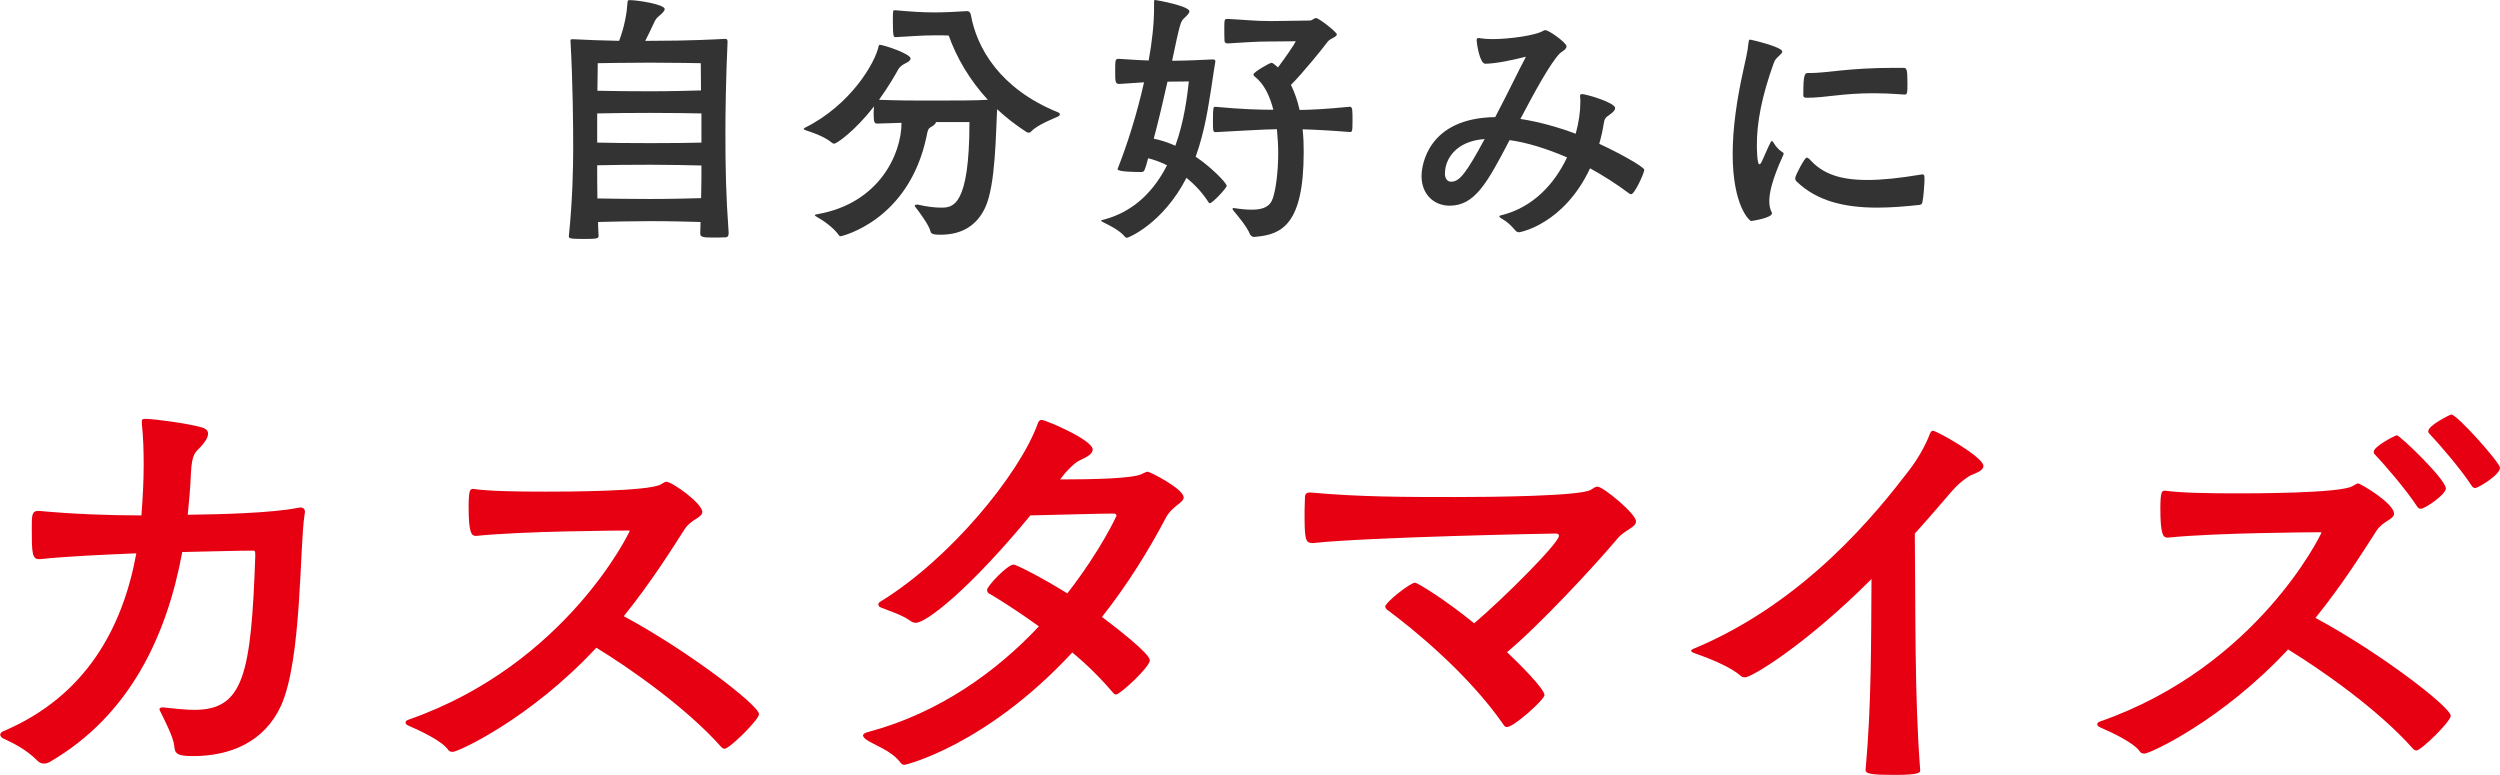
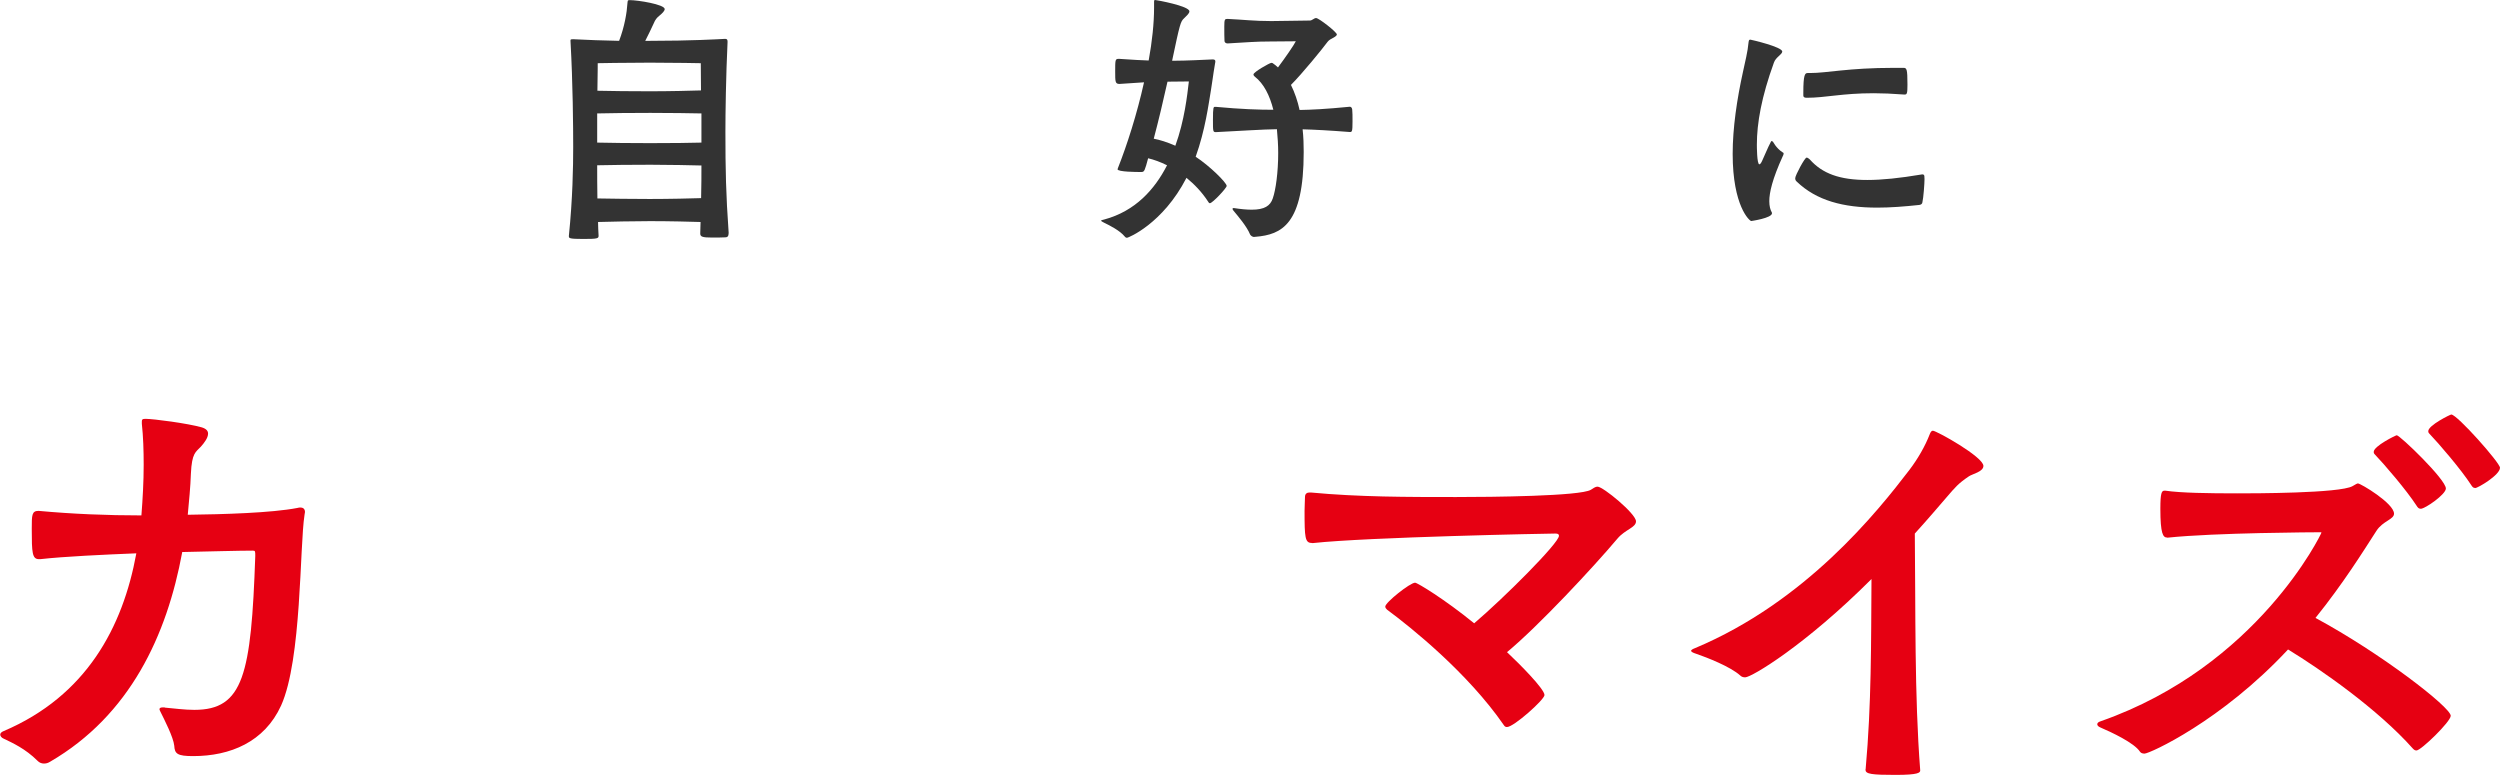
<svg xmlns="http://www.w3.org/2000/svg" height="71.72" viewBox="0 0 231.42 71.72" width="231.42">
  <path d="m67.44 21.62c0 .3-.15.35-.3.35-.35.02-.8.02-1.22.02-.88 0-1.1-.07-1.1-.37 0-.38.03-.73.03-1.07-.88-.03-2.9-.08-4.67-.08-1.62 0-3.7.05-4.82.08 0 .4.03.82.05 1.27 0 .25-.08.3-1.4.3s-1.35-.07-1.35-.25v-.05c.35-3.42.4-6.4.4-8.22s-.03-5.87-.25-9.8v-.05c0-.08 0-.12.25-.12 1.3.07 2.77.12 4.25.15.5-1.3.72-2.62.77-3.47.03-.23 0-.3.2-.3.77 0 3.25.4 3.25.83 0 .15-.17.35-.5.62-.25.2-.38.38-.5.67-.25.55-.52 1.1-.8 1.65h.42c3.8 0 6.35-.15 6.92-.18h.08c.15 0 .2.08.2.27-.15 3.17-.2 6.6-.2 8.32 0 3.52.05 5.82.3 9.35v.08zm-2.52-11.12c-.85-.02-2.92-.05-4.72-.05-1.67 0-3.82.02-4.92.05v2.7c1.1.03 3.22.05 4.9.05 1.82 0 3.9-.02 4.75-.05v-2.7zm-4.72 4.75c-1.67 0-3.82.02-4.92.05 0 .92 0 1.92.02 3.07 1.1.02 3.2.05 4.85.05 1.8 0 3.9-.05 4.75-.08.03-1.15.03-2.12.03-3.02-.85-.02-2.92-.07-4.72-.07zm4.67-9.4s-2.52-.05-4.72-.05-4.82.05-4.82.05 0 .95-.03 2.55c1.1.03 3.22.05 4.87.05 1.8 0 3.85-.05 4.72-.08-.02-1.6-.02-2.52-.02-2.52z" fill="#333" />
-   <path d="m84.87 18.92c.97.23 1.7.3 2.25.3 1.07 0 2.62-.08 2.62-7.92h-3.1c0 .12-.17.3-.45.45-.3.15-.33.4-.42.87-1.65 7.87-7.92 9.25-7.95 9.25-.08 0-.12-.03-.17-.1-.48-.7-1.5-1.4-1.97-1.65-.17-.1-.25-.15-.25-.2s.12-.08.27-.1c5.67-1 7.75-5.55 7.75-8.45l-2.25.07c-.25 0-.33-.1-.33-.97 0-.23.03-.42.03-.62-1.77 2.3-3.47 3.45-3.67 3.45-.08 0-.15-.02-.2-.07-.78-.65-1.95-1-2.45-1.17-.1-.05-.18-.08-.18-.12s.05-.08.12-.12c4.22-2.1 6.5-6 6.82-7.57.03-.07.05-.1.1-.1.35 0 2.85.83 2.85 1.27 0 .15-.18.3-.43.42-.27.12-.57.33-.72.6-.22.4-.85 1.52-1.77 2.8 1.88.07 3.3.07 4.35.07 2.85 0 4.42 0 5.72-.07-1.7-1.85-2.9-3.92-3.62-5.95-.42-.02-.8-.02-1.2-.02-1.4 0-2.57.12-3.72.17-.2 0-.25-.05-.25-1.72 0-.77.03-.77.15-.77h.1c1.33.12 2.42.2 3.57.2.95 0 1.92-.05 3.05-.12.15 0 .3.08.35.35.55 3.07 2.7 6.85 8.07 9.02.1.05.17.1.17.18s-.08.17-.2.22c-.45.2-1.9.77-2.47 1.38-.05.07-.12.1-.22.1-.08 0-.15-.02-.22-.07-1-.65-1.9-1.35-2.7-2.1-.12 2.02-.12 7-1.1 9.1-.75 1.6-2.07 2.52-4.15 2.52-.62 0-.88-.07-.92-.32-.12-.55-1.08-1.85-1.4-2.25-.05-.05-.05-.1-.05-.12 0-.08.05-.08.1-.08h.1z" fill="#333" />
  <path d="m105.42 15.92c-.08 0-1.97 0-1.97-.25 0-.02.03-.08.03-.1.85-2.15 1.77-5.02 2.42-7.95l-2.27.15c-.4 0-.4-.2-.4-1.15 0-1 0-1.17.28-1.17h.12c1.35.1 2.02.12 2.7.15.32-1.75.5-3.45.5-4.9v-.47c0-.17 0-.23.1-.23s3.17.55 3.17 1.05c0 .2-.27.42-.5.65-.32.3-.38.5-1.1 3.92h.33c.88 0 2.57-.08 3.42-.12.17 0 .25.05.25.17 0 .05 0 .1-.02.17-.2 1.15-.28 1.92-.38 2.47-.23 1.35-.53 3.72-1.42 6.2 1.3.85 2.87 2.4 2.87 2.7 0 .2-1.32 1.6-1.55 1.6-.07 0-.12-.05-.17-.15-.57-.88-1.27-1.6-2-2.2-2.2 4.27-5.4 5.55-5.5 5.55-.08 0-.15-.03-.22-.12-.45-.55-1.38-1.02-1.9-1.27-.2-.1-.28-.15-.28-.2s.12-.05.28-.1c2.87-.77 4.67-2.77 5.82-5.02-.6-.3-1.2-.52-1.75-.65-.3 1.12-.35 1.27-.6 1.27h-.25zm2.65-8.35c-.4 1.8-.82 3.57-1.27 5.27.55.1 1.25.32 2 .65.85-2.35 1.1-4.67 1.25-5.95-.75 0-1.35.02-1.97.02zm8.05 14.37c-.17 0-.32-.1-.4-.23-.3-.75-1.12-1.7-1.55-2.22-.05-.08-.08-.12-.08-.15 0-.05.03-.08.08-.08h.05c.65.1 1.2.15 1.65.15 1.17 0 1.72-.35 1.95-1.05.27-.77.5-2.4.5-4.2 0-.73-.05-1.47-.12-2.2-1.38.02-3.25.15-5.65.27-.27 0-.27-.07-.27-1.12 0-1.22.05-1.22.2-1.22h.07c2.35.22 4.02.27 5.32.27-.33-1.32-.88-2.42-1.72-3.07-.03-.03-.12-.1-.12-.2 0-.22 1.5-1.07 1.65-1.07.05 0 .08 0 .12.02.17.12.35.25.5.4.65-.87 1.47-2.05 1.65-2.42-.55 0-1.3.02-2.35.02-1.42 0-2.15.08-3.97.18-.1 0-.25-.05-.28-.2-.02-.25-.02-.9-.02-1.37 0-.67.05-.7.3-.7 1.5.07 2.45.2 4.05.2.78 0 2.97-.05 3.57-.05.22 0 .38-.23.58-.23.25 0 1.92 1.3 1.92 1.52 0 .08-.1.18-.32.3-.2.1-.42.22-.53.37-.5.68-2.37 2.97-3.4 4 .35.7.62 1.5.8 2.32 1.1-.02 2.4-.08 4.65-.3.12 0 .2.1.22.25.03.2.03.67.03 1.12 0 .95-.05.97-.25.97-1.92-.15-3.27-.22-4.37-.25.08.7.1 1.42.1 2.1 0 6.7-2.02 7.65-4.47 7.85h-.08z" fill="#333" />
-   <path d="m141.27 5.25c-.05 0-.12.02-.23.05-.77.2-2.55.6-3.55.6-.53 0-.8-1.95-.8-2.15 0-.15.03-.23.17-.23.05 0 .1 0 .17.02.28.05.67.08 1.12.08 1.62 0 4-.35 4.67-.75.08-.05.15-.08.22-.08.35 0 1.97 1.17 1.97 1.5 0 .3-.47.5-.62.65-.87.9-2.27 3.45-3.65 6.07 1.65.25 3.4.73 5.12 1.37.28-1.02.43-2.02.43-2.92 0-.2 0-.4-.03-.6 0-.1.08-.15.2-.15.32 0 3.05.77 3.05 1.3 0 .22-.25.42-.5.6-.38.27-.47.33-.55.8-.08.55-.22 1.2-.42 1.9 1.67.77 4.17 2.12 4.17 2.42 0 .25-.88 2.25-1.22 2.25-.05 0-.1-.02-.15-.05-1.2-.9-2.42-1.67-3.65-2.35-2.42 5.17-6.47 5.92-6.57 5.92-.15 0-.28-.08-.35-.17-.4-.48-.75-.8-1.3-1.12-.1-.07-.18-.12-.18-.17s.08-.1.2-.12c2.95-.73 4.92-2.92 6.07-5.35-1.9-.82-3.72-1.38-5.32-1.6-2.07 3.97-3.22 6.07-5.55 6.07-1.42 0-2.6-1.02-2.6-2.75 0-1 .6-5.37 6.82-5.45 1.22-2.32 2.32-4.62 2.75-5.4.05-.1.08-.15.08-.17v-.02zm-7.52 10.77c0 .55.25.8.58.8.75 0 1.35-.7 3.1-3.95-2.75.2-3.67 1.95-3.67 3.15z" fill="#333" />
  <path d="m165.1 14.25c0 .05-.02.12-.07.2-.98 2.15-1.25 3.4-1.25 4.17 0 .48.1.8.22 1.02.03.05.03.07.03.1 0 .45-1.92.72-1.92.72-.15 0-1.72-1.37-1.72-6.22 0-2.4.4-5.07.95-7.57.2-.95.45-1.9.52-2.75.03-.2.05-.25.17-.25.05 0 2.95.67 2.95 1.1 0 .27-.6.52-.77 1.02-1.15 3.17-1.58 5.6-1.58 7.6 0 .1 0 1.82.23 1.82.08 0 .17-.12.27-.35.12-.23.53-1.25.78-1.7.02-.07.05-.1.1-.1.03 0 .05.02.12.07 0 0 .3.6.88.97.08.03.1.08.1.12zm13.05 2.27c0 .48-.1 1.8-.2 2.22-.02.12-.1.2-.27.23-1.4.15-2.7.25-3.9.25-3.15 0-5.62-.65-7.45-2.4-.12-.1-.15-.2-.15-.33 0-.25.88-1.9 1.05-1.9.1 0 .2.08.3.17 1.15 1.3 2.75 1.9 5.32 1.9 1.38 0 3-.17 4.97-.5.05 0 .1-.02.12-.02.18 0 .2.1.2.27v.1zm-1.9-7.77c-1.07-.08-2-.12-2.8-.12-2.95 0-4.45.42-6.2.42-.2 0-.32-.05-.32-.2v-.27c0-1.67.15-1.82.4-1.82h.22c1.6 0 3.52-.48 7.77-.48h.85c.33 0 .4.05.4 1.57 0 .8-.05.9-.25.9h-.08z" fill="#333" />
  <g fill="#e60012">
    <path d="m15.24 65.5c.92.08 1.84.21 2.75.21 4.55 0 5.26-3.26 5.64-14.24 0-.46 0-.5-.25-.5-1.25 0-4.09.08-6.51.13-1.42 7.72-4.84 15.11-12.23 19.41-.21.13-.38.17-.58.17s-.42-.08-.58-.25c-1.13-1.13-2.34-1.67-3.13-2.05-.21-.08-.33-.25-.33-.38s.12-.25.33-.33c7.64-3.26 11.02-9.6 12.27-16.45-2.96.12-6.68.29-8.89.54h-.12c-.63 0-.67-.58-.67-2.8 0-1.29 0-1.67.63-1.67 3.17.29 6.35.42 9.52.42.12-1.54.21-3.13.21-4.68 0-1.29-.04-2.63-.17-3.8v-.21c0-.17.04-.25.33-.25.75 0 3.92.42 5.22.79.42.13.58.33.58.58 0 .38-.33.83-.67 1.21-.46.5-.83.54-.92 2.5-.04 1.25-.17 2.5-.29 3.8 3.3-.04 7.76-.17 10.14-.63.13-.04.21-.04.29-.04.29 0 .42.17.42.42 0 .08-.04.17-.04.25-.46 2.92-.25 13.4-2.17 17.66-1.54 3.38-4.72 4.68-8.14 4.68-1.46 0-1.71-.21-1.75-.96-.08-.79-.92-2.42-1.29-3.17-.04-.08-.08-.17-.08-.21 0-.12.12-.17.33-.17h.17z" />
-     <path d="m44.01 49.6c-.38 0-.63-.33-.63-2.67 0-1.46.12-1.67.38-1.67h.08c1.42.21 4.01.25 6.64.25 1.42 0 9.52 0 10.69-.67.29-.17.42-.25.5-.25.54 0 3.34 2 3.34 2.8 0 .54-1.04.67-1.63 1.59-1.21 1.88-3.05 4.84-5.64 8.06 6.05 3.26 12.52 8.27 12.52 9.06 0 .54-2.75 3.21-3.17 3.21-.12 0-.21-.04-.33-.17-3.26-3.67-8.56-7.35-11.56-9.18-6.18 6.64-12.82 9.64-13.28 9.64-.17 0-.33-.04-.42-.17-.54-.83-2.63-1.8-3.67-2.25-.21-.08-.29-.21-.29-.29 0-.12.08-.21.33-.29 14.53-5.09 20.42-17.37 20.42-17.45 0-.04-.04-.04-.12-.04-.33 0-9.77.04-14.11.5h-.04z" />
-     <path d="m98.13 44.38c3.09 0 6.72-.08 7.56-.5.29-.13.42-.21.54-.21.25 0 3.34 1.59 3.34 2.38 0 .5-1.13.83-1.67 1.92-1.63 3.09-3.59 6.22-5.89 9.14 1.5 1.13 4.43 3.42 4.43 4.01 0 .63-2.76 3.17-3.13 3.17-.08 0-.17-.04-.25-.13-1.09-1.29-2.38-2.59-3.8-3.76-8.02 8.64-15.45 10.4-15.53 10.4-.13 0-.25-.04-.38-.21-.83-1.13-2.55-1.67-3.17-2.13-.21-.17-.29-.29-.29-.38 0-.13.17-.25.5-.33 6.55-1.75 11.86-5.59 15.78-9.77-1.92-1.38-3.67-2.5-4.63-3.05-.08-.04-.17-.17-.17-.33 0-.33 1.88-2.34 2.46-2.34.21 0 2.5 1.13 4.97 2.67 3.17-4.09 4.55-7.18 4.55-7.18 0-.17-.12-.21-.33-.21-1.29 0-5.01.12-7.64.17-5.68 6.89-9.64 9.94-10.6 9.94-.17 0-.29-.04-.42-.12-.92-.67-2.05-.96-2.8-1.29-.17-.04-.25-.17-.25-.29 0-.08.04-.17.17-.25 6.43-3.92 12.86-11.77 14.57-16.45.08-.29.21-.38.38-.38.33 0 4.72 1.84 4.72 2.75 0 .38-.5.67-1.13.96-.54.25-1 .75-1.42 1.21l-.46.58z" />
    <path d="m121.43 50.26c-.63 0-.67-.5-.67-2.96 0-.5.04-.96.04-1.29s.21-.42.42-.42h.12c4.47.42 8.93.42 13.44.42 3.3 0 11.48-.08 12.48-.67.21-.12.38-.29.63-.29.5 0 3.55 2.5 3.55 3.21 0 .58-1 .75-1.71 1.59-2.25 2.67-7.31 8.1-10.23 10.52 1.21 1.13 3.47 3.42 3.47 3.97 0 .42-2.84 2.96-3.47 2.96-.12 0-.21-.04-.29-.17-3.34-4.84-8.6-9.06-10.81-10.69-.08-.08-.17-.17-.17-.29 0-.38 2.3-2.21 2.76-2.21.21 0 2.75 1.54 5.47 3.76 2.75-2.34 7.85-7.43 7.85-8.1 0-.13-.08-.21-.33-.21-.63 0-17.33.33-22.42.88h-.12z" />
    <path d="m172.7 71.18c.54-6.01.5-11.65.54-17.58-6.14 6.14-11.11 9.1-11.69 9.1-.17 0-.33-.04-.46-.17-.92-.83-3.09-1.67-4.05-2-.38-.12-.5-.21-.5-.29s.17-.17.38-.25c10.23-4.3 16.83-12.57 19.83-16.49.79-1.04 1.46-2.21 1.88-3.3.08-.21.17-.33.29-.33.33 0 4.68 2.42 4.68 3.26 0 .54-1.04.75-1.34.96-1 .67-1.29 1.04-2.05 1.92-.79.92-1.79 2.09-2.96 3.38.08 7.01-.04 14.99.5 21.92 0 .21-.13.42-2.3.42s-2.76-.08-2.76-.46v-.08z" />
    <path d="m200.61 49.76c-.38 0-.63-.33-.63-2.67 0-1.46.12-1.67.38-1.67h.08c1.42.21 4.01.25 6.64.25 1.42 0 9.52 0 10.69-.67.29-.17.42-.25.5-.25.25 0 3.34 1.84 3.34 2.8 0 .54-1.04.67-1.63 1.59-1.21 1.88-3.05 4.84-5.64 8.06 6.05 3.26 12.52 8.27 12.52 9.06 0 .54-2.75 3.21-3.17 3.21-.12 0-.21-.04-.33-.17-3.26-3.67-8.56-7.35-11.56-9.18-6.18 6.64-12.82 9.64-13.28 9.64-.17 0-.33-.04-.42-.17-.54-.83-2.63-1.8-3.67-2.25-.21-.08-.29-.21-.29-.29 0-.12.08-.21.33-.29 14.53-5.09 20.42-17.37 20.42-17.45 0-.04-.04-.04-.12-.04-.33 0-9.77.04-14.11.5h-.04zm23.46-2.67c-.17 0-.25-.08-.38-.29-.92-1.42-2.96-3.8-3.88-4.76-.08-.08-.08-.17-.08-.21 0-.54 2.05-1.54 2.13-1.54.29 0 4.55 4.09 4.55 4.93 0 .54-1.92 1.88-2.34 1.88zm5.05-1.92c-.17 0-.25-.08-.38-.29-.92-1.42-2.96-3.8-3.88-4.76-.08-.08-.08-.17-.08-.21 0-.54 2.04-1.54 2.13-1.54.54 0 4.51 4.47 4.51 4.93 0 .67-2.05 1.88-2.3 1.88z" />
  </g>
</svg>